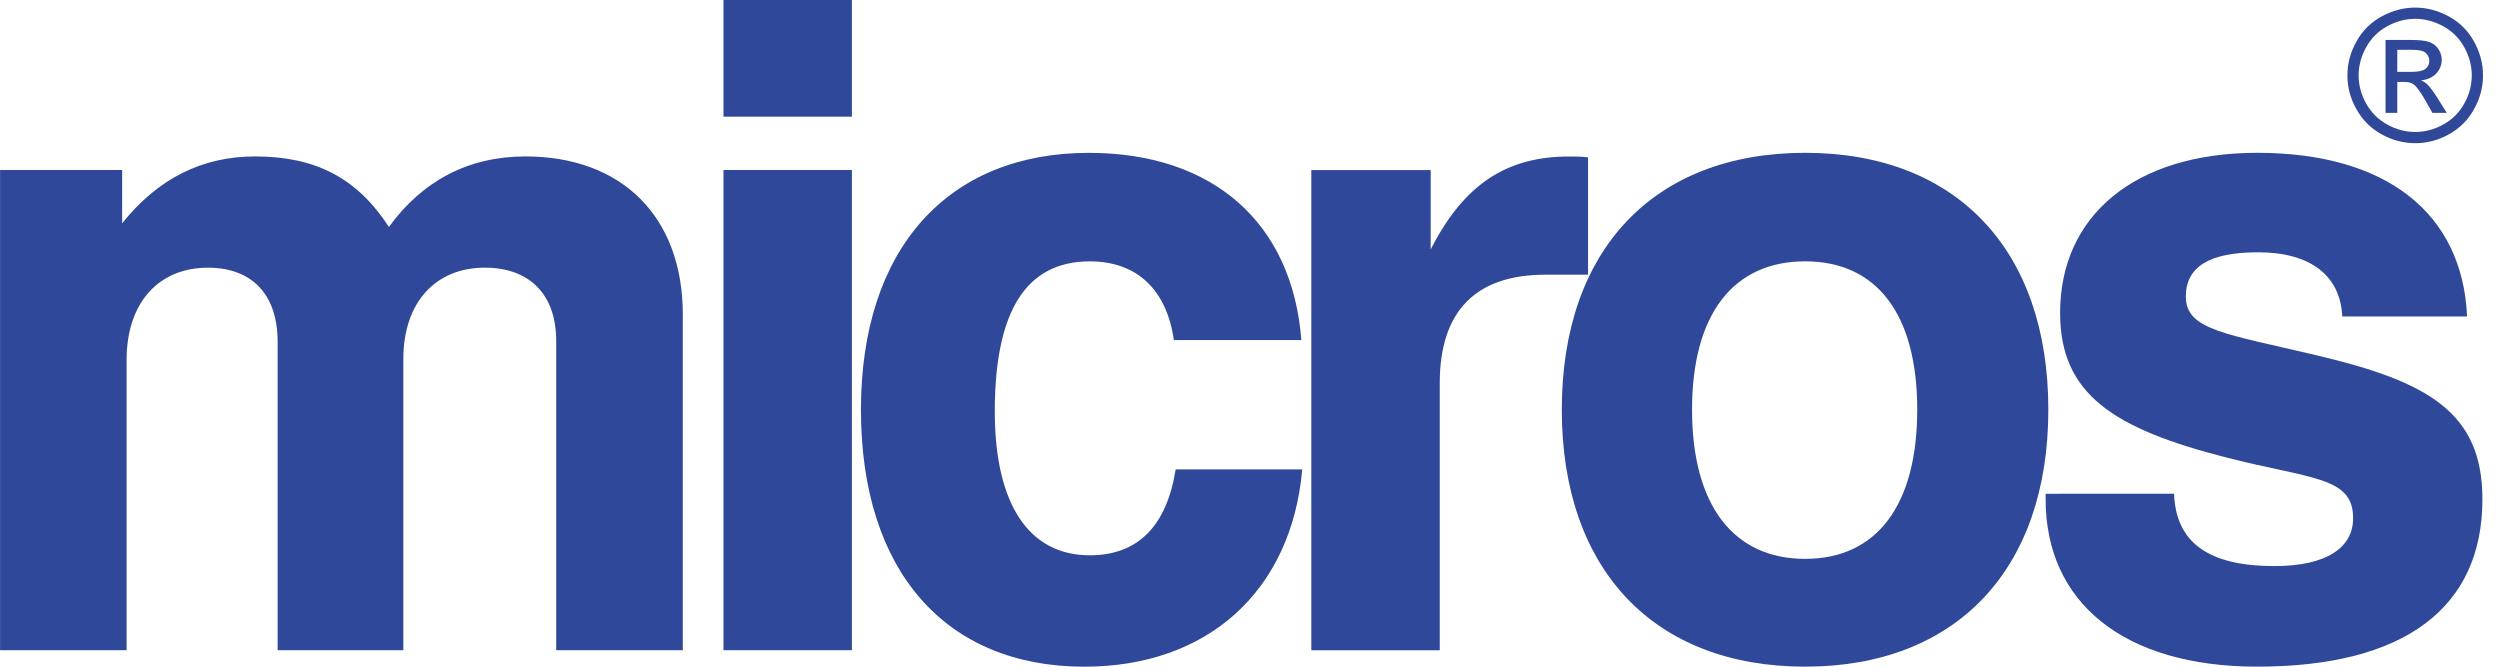
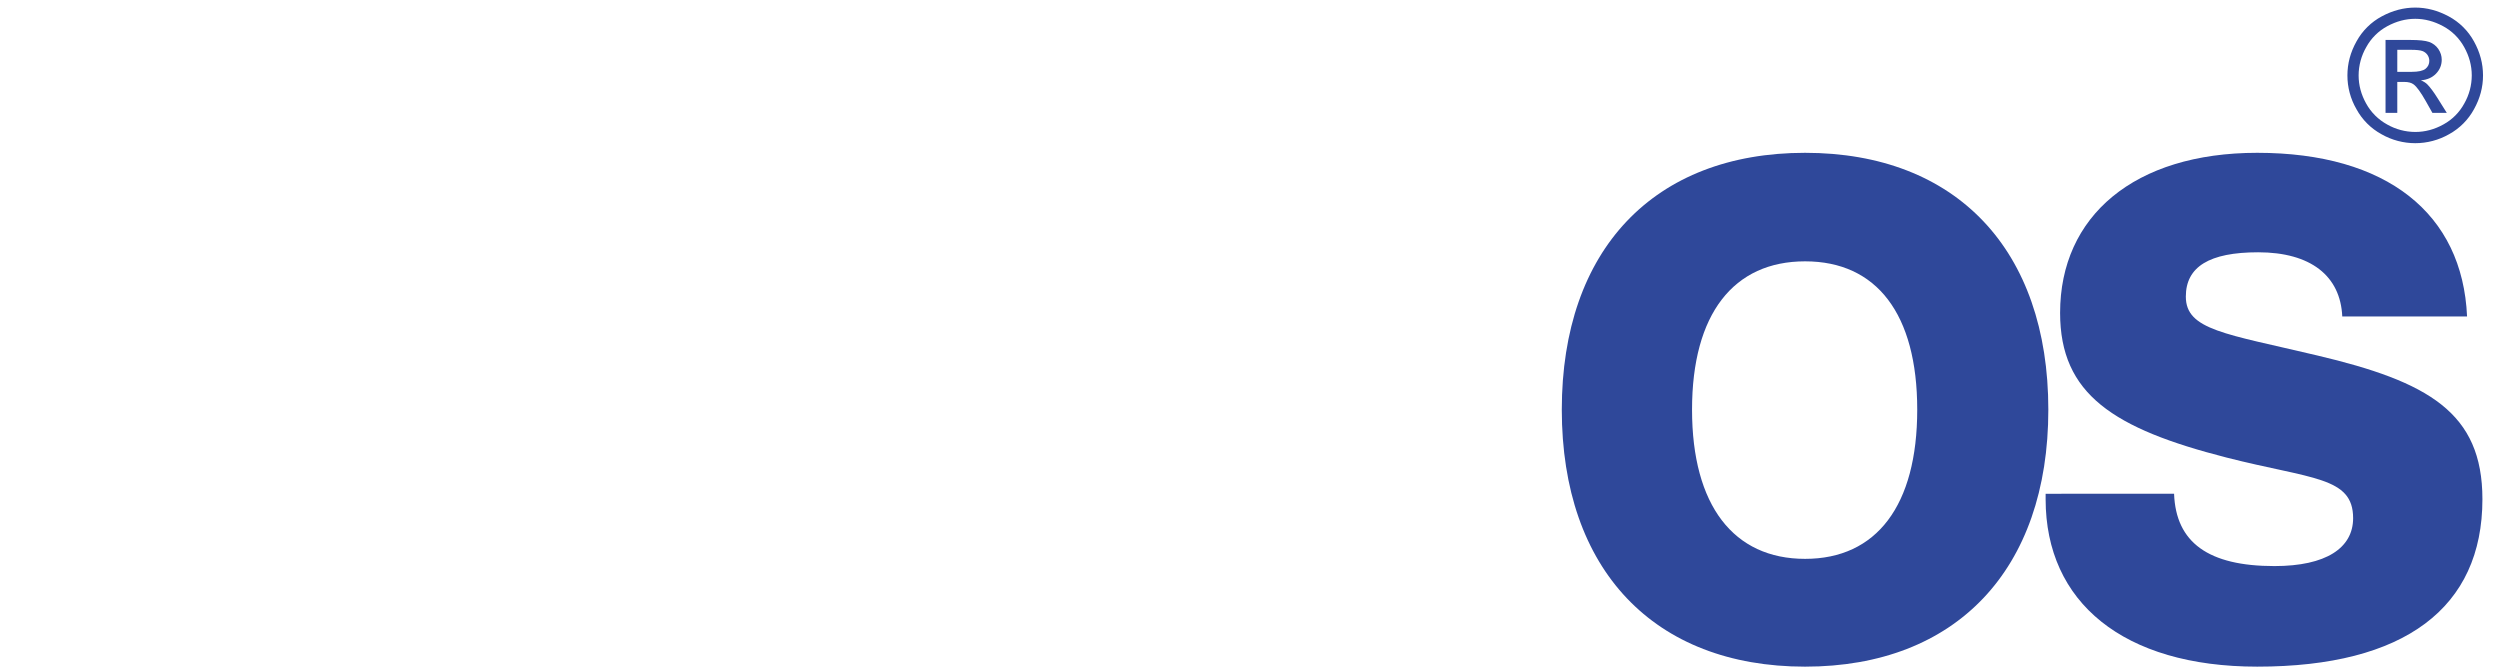
<svg xmlns="http://www.w3.org/2000/svg" fill="none" height="32" viewBox="0 0 120 32" width="120">
  <g clip-rule="evenodd" fill="#2f489a" fill-rule="evenodd">
-     <path d="m0 31.211h6.077v-13.934c0-2.779 1.563-4.428 3.907-4.428 2.084 0 3.343 1.259 3.343 3.559v14.802h6.034v-13.977c0-2.735 1.563-4.385 3.907-4.385 2.127 0 3.43 1.259 3.43 3.516v14.846h6.077v-16.105c0-4.732-2.952-7.597-7.553-7.597-2.734 0-4.948 1.172-6.554 3.386-1.519-2.344-3.516-3.386-6.424-3.386-2.562 0-4.688 1.086-6.381 3.212v-2.561h-5.86v23.05zm34.727 0h6.164v-23.05h-6.164zm0-25.611h6.164v-5.6h-6.164zm21.705 16.93c-.434 2.734-1.823 4.124-4.124 4.124-2.908 0-4.558-2.431-4.558-6.902 0-4.776 1.476-7.206 4.558-7.206 2.257 0 3.689 1.346 4.037 3.776h6.12c-.433-5.6-4.21-8.985-10.201-8.985-6.772 0-10.939 4.602-10.939 12.329 0 7.769 4.08 12.335 10.722 12.335 5.904 0 9.941-3.61 10.461-9.471zm6.511 8.682h6.165v-12.819c0-3.472 1.736-5.208 5.078-5.208h2.04v-5.63c-.303-.043-.608-.043-.911-.043-2.953 0-5.036 1.295-6.642 4.463v-3.812h-5.73z" />
    <path d="m74.966 19.664c0 7.683 4.428 12.335 11.677 12.335s11.677-4.653 11.677-12.335c0-7.684-4.428-12.329-11.677-12.329s-11.677 4.645-11.677 12.329zm6.252 0c0-4.602 1.997-7.12 5.426-7.12 3.429 0 5.383 2.518 5.383 7.12s-1.953 7.161-5.383 7.161c-3.429 0-5.426-2.559-5.426-7.161z" />
    <path d="m98.19 23.701v.26c0 4.949 3.734 8.038 10.158 8.038 7.075 0 10.808-2.829 10.808-8.038 0-4.167-2.604-5.643-7.943-6.902-4.385-1.042-6.293-1.215-6.293-2.822 0-1.432 1.127-2.127 3.472-2.127 2.518 0 3.95 1.129 4.037 3.082h5.99c-.216-4.948-3.863-7.857-10.07-7.857-5.904 0-9.464 3.039-9.464 7.683 0 3.907 2.562 5.557 7.989 6.945 4.08 1.042 6.076.911 6.076 2.908 0 1.434-1.302 2.301-3.776 2.301-3.17 0-4.732-1.129-4.818-3.472zm17.743-23.337c.546 0 1.078.14 1.6.419.515.275.938.693 1.218 1.205.289.521.434 1.063.434 1.632 0 .561-.142 1.1-.43 1.617-.276.51-.694.928-1.202 1.207-.494.281-1.052.429-1.62.429s-1.127-.148-1.62-.429c-.509-.278-.928-.697-1.205-1.207-.284-.492-.433-1.049-.432-1.617 0-.569.144-1.111.436-1.632.28-.512.704-.931 1.218-1.205.522-.28 1.055-.419 1.603-.419zm0 .539c-.46 0-.904.118-1.338.352-.428.23-.78.579-1.013 1.004-.24.414-.367.884-.368 1.362 0 .468.121.917.361 1.348.233.424.583.772 1.007 1.005.411.235.877.359 1.351.36.467 0 .919-.12 1.35-.36.424-.231.772-.58 1.002-1.005.235-.411.359-.875.36-1.348 0-.473-.122-.926-.365-1.362-.234-.426-.586-.775-1.015-1.004-.434-.234-.879-.352-1.332-.352zm-1.427 4.516v-3.501h1.201c.412 0 .71.032.894.096.183.067.329.179.44.339.108.161.162.333.162.514 0 .256-.091.478-.273.668-.183.19-.425.296-.727.32.125.052.223.114.298.184.14.14.314.37.517.696l.429.684h-.691l-.311-.553c-.244-.432-.441-.705-.591-.815-.103-.079-.255-.119-.454-.119h-.33v1.487h-.564zm.564-1.97h.686c.327 0 .55-.05.67-.147.058-.046.105-.106.137-.173.031-.068.046-.142.044-.217-.002-.101-.034-.199-.092-.281-.059-.082-.141-.145-.235-.18-.104-.04-.292-.06-.568-.06h-.642z" />
  </g>
</svg>